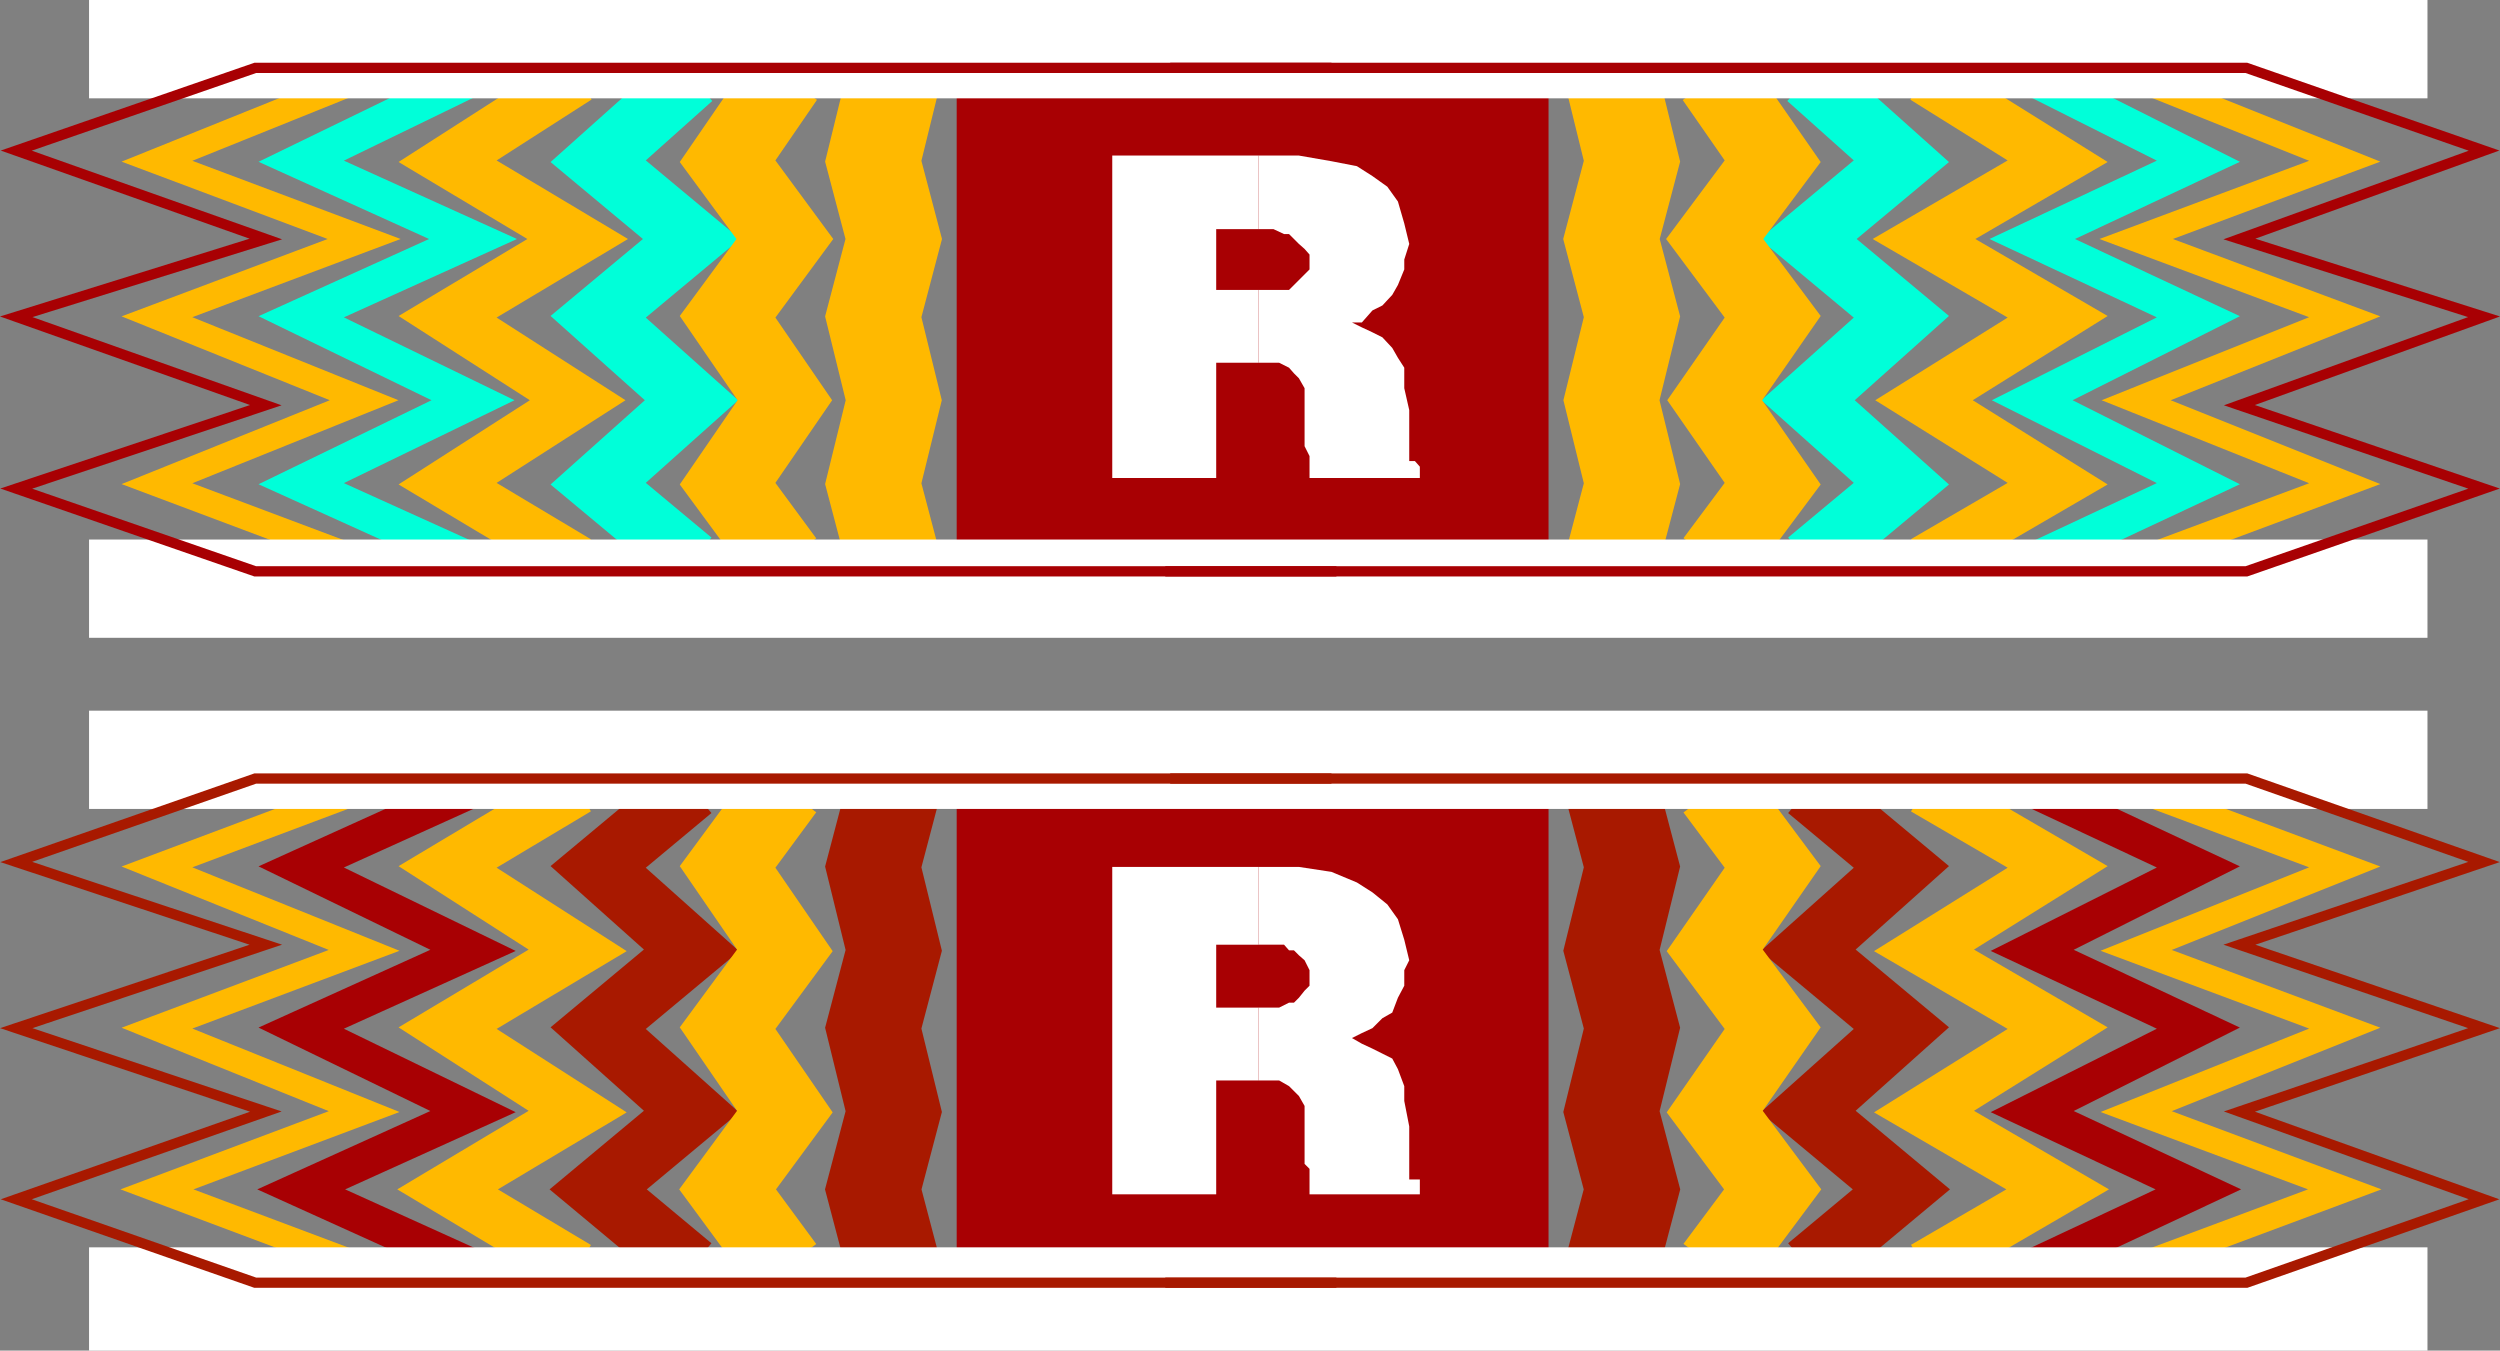
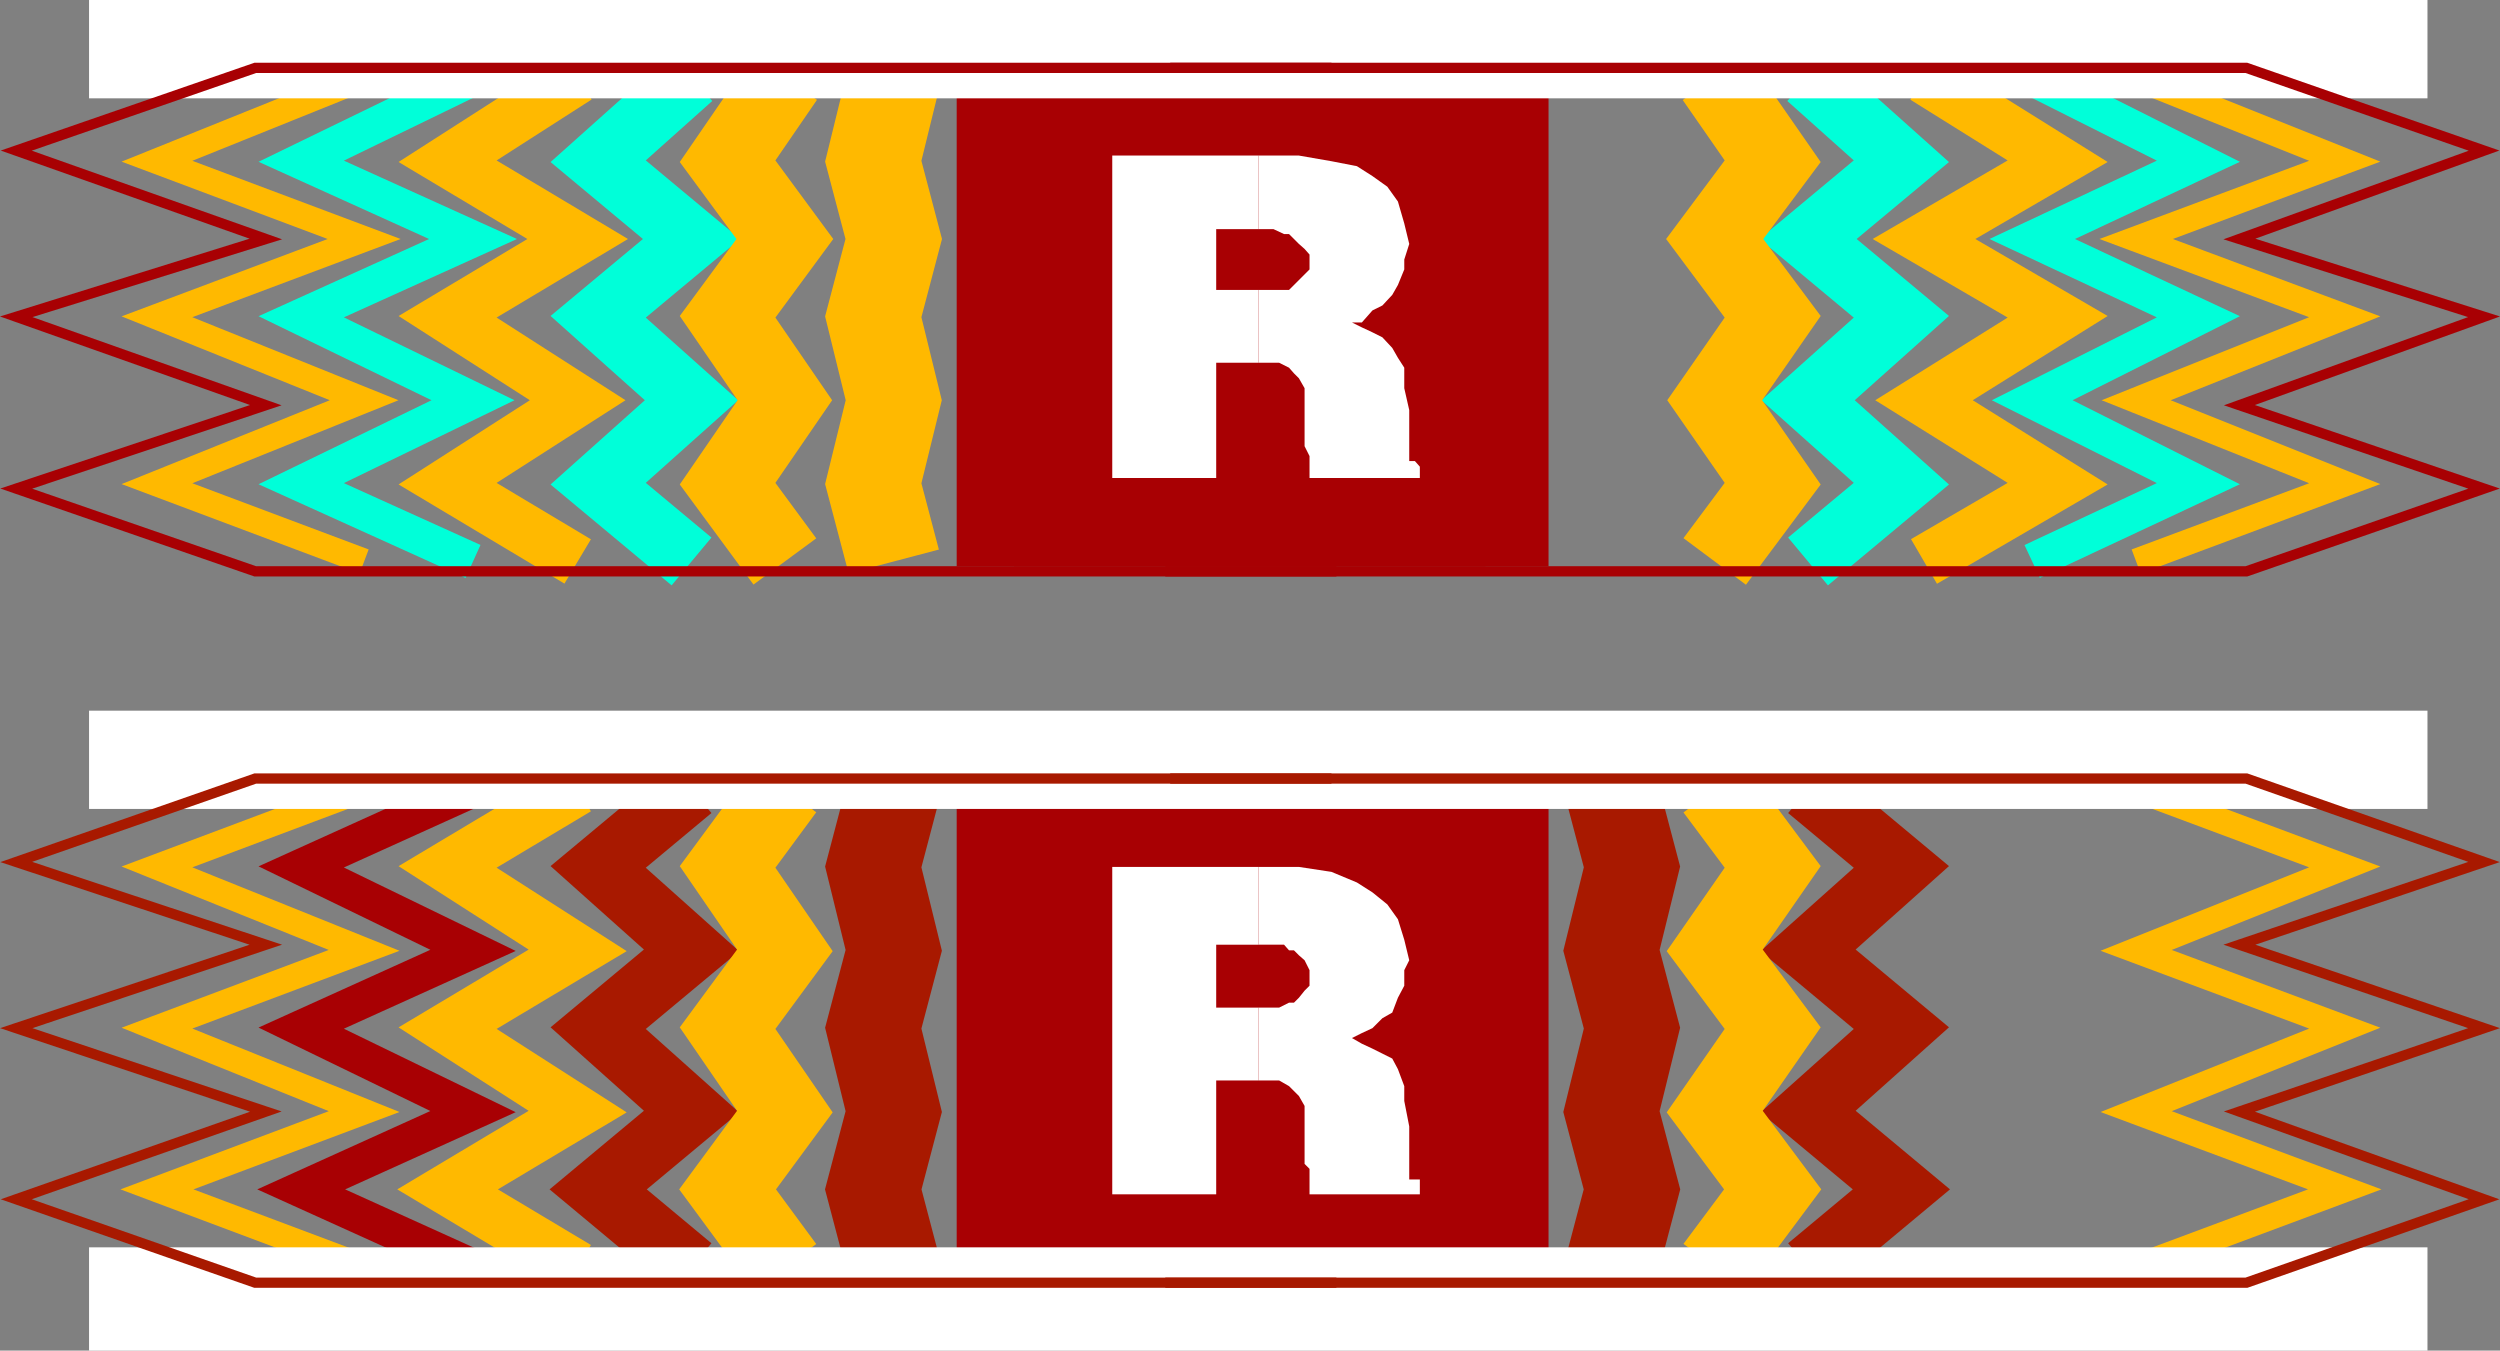
<svg xmlns="http://www.w3.org/2000/svg" width="353.554" height="191">
  <rect width="100%" height="100%" fill="#808080" stroke="none" />
  <path fill="none" stroke="#ffb900" stroke-miterlimit="10" stroke-width="3.628" d="M51.497 11 22.196 22.8l29.3 11-29.3 11 29.3 11.802-29.3 11.8 29.3 11" />
  <path fill="none" stroke="#00ffd9" stroke-miterlimit="10" stroke-width="5.125" d="m66.895 11-24.3 11.8 24.3 11-24.3 11 24.3 11.802-24.3 11.8 24.3 11" />
  <path fill="none" stroke="#ffb900" stroke-miterlimit="10" stroke-width="7.302" d="M81.696 11 63.297 22.8l18.399 11-18.399 11 18.399 11.802-18.399 11.8 18.399 11" />
  <path fill="none" stroke="#00ffd9" stroke-miterlimit="10" stroke-width="8.799" d="M97.797 11 84.594 22.8l13.203 11-13.203 11 13.203 11.802-13.203 11.8 13.203 11" />
  <path fill="none" stroke="#ffb900" stroke-miterlimit="10" stroke-width="11.021" d="m110.997 11-8.102 11.8 8.102 11-8.102 11 8.102 11.802-8.102 11.8 8.102 11" />
  <path fill="none" stroke="#ffb900" stroke-miterlimit="10" stroke-width="13.198" d="m126.395 11-2.898 11.8 2.898 11-2.898 11 2.898 11.802-2.898 11.8 2.898 11" />
  <path fill="#a80003" d="M210.094 80.102V11h-74.797v69.102h74.797" />
  <path fill="none" stroke="#ffb900" stroke-miterlimit="10" stroke-width="3.628" d="m302.094 11 29.5 11.8-29.5 11 29.5 11-29.5 11.802 29.5 11.8-29.5 11" />
  <path fill="none" stroke="#00ffd9" stroke-miterlimit="10" stroke-width="5.125" d="m287.395 11 23.5 11.8-23.5 11 23.5 11-23.5 11.802 23.5 11.8-23.5 11" />
  <path fill="none" stroke="#ffb900" stroke-miterlimit="10" stroke-width="7.302" d="m272.094 11 18.903 11.8-18.903 11 18.903 11-18.903 11.802 18.903 11.8-18.903 11" />
  <path fill="none" stroke="#00ffd9" stroke-miterlimit="10" stroke-width="8.799" d="m255.696 11 13.2 11.8-13.2 11 13.2 11-13.2 11.802 13.2 11.8-13.2 11" />
  <path fill="none" stroke="#ffb900" stroke-miterlimit="10" stroke-width="11.021" d="m242.497 11 8.199 11.8-8.2 11 8.2 11-8.2 11.802 8.2 11.8-8.2 11" />
-   <path fill="none" stroke="#ffb900" stroke-miterlimit="10" stroke-width="13.198" d="m227.895 11 2.902 11.8-2.902 11 2.902 11-2.902 11.802 2.902 11.8-2.902 11" />
  <path fill="#a80003" d="M143.395 80.102V11h75.602v69.102h-75.602" />
-   <path fill="#fff" d="M343.297 13.902V0H12.594v13.902h330.703m0 62.398v13.903H12.594V76.301h330.703" />
+   <path fill="#fff" d="M343.297 13.902V0H12.594v13.902h330.703m0 62.398H12.594V76.301h330.703" />
  <path fill="none" stroke="#a80003" stroke-miterlimit="10" stroke-width="1.451" d="M188.297 9.602H36.094L2.297 21.3l35.297 12.5-35.297 11 35.297 12.5L2.297 69.1l33.797 11.7h152.903" />
  <path fill="none" stroke="#a80003" stroke-miterlimit="10" stroke-width="1.451" d="M165.497 9.602h152.199L351.297 21.3l-34.601 12.5 34.601 11-34.601 12.5 34.601 11.8-33.601 11.7H164.797" />
  <path fill="none" stroke="#ffb900" stroke-miterlimit="10" stroke-width="3.628" d="m51.497 111.602-29.301 11 29.3 11.8-29.3 11 29.3 11.801-29.3 11 29.3 11" />
  <path fill="none" stroke="#a80003" stroke-miterlimit="10" stroke-width="5.125" d="m66.895 111.602-24.3 11 24.3 11.8-24.3 11 24.3 11.801-24.3 11 24.3 11" />
  <path fill="none" stroke="#ffb900" stroke-miterlimit="10" stroke-width="7.302" d="m81.696 111.602-18.399 11 18.399 11.8-18.399 11 18.399 11.801-18.399 11 18.399 11" />
  <path fill="none" stroke="#a81900" stroke-miterlimit="10" stroke-width="8.799" d="m97.797 111.602-13.203 11 13.203 11.8-13.203 11 13.203 11.801-13.203 11 13.203 11" />
  <path fill="none" stroke="#ffb900" stroke-miterlimit="10" stroke-width="11.021" d="m110.997 111.602-8.102 11 8.102 11.8-8.102 11 8.102 11.801-8.102 11 8.102 11" />
  <path fill="none" stroke="#a81900" stroke-miterlimit="10" stroke-width="13.198" d="m126.395 111.602-2.898 11 2.898 11.8-2.898 11 2.898 11.801-2.898 11 2.898 11" />
  <path fill="#a80003" d="M210.094 180.703v-69.101h-74.797v69.101h74.797" />
  <path fill="none" stroke="#ffb900" stroke-miterlimit="10" stroke-width="3.628" d="m302.094 111.602 29.5 11-29.5 11.8 29.5 11-29.5 11.801 29.5 11-29.5 11" />
-   <path fill="none" stroke="#a80003" stroke-miterlimit="10" stroke-width="5.125" d="m287.395 111.602 23.5 11-23.5 11.8 23.5 11-23.5 11.801 23.5 11-23.5 11" />
-   <path fill="none" stroke="#ffb900" stroke-miterlimit="10" stroke-width="7.302" d="m272.094 111.602 18.903 11-18.903 11.8 18.903 11-18.903 11.801 18.903 11-18.903 11" />
  <path fill="none" stroke="#a81900" stroke-miterlimit="10" stroke-width="8.799" d="m255.696 111.602 13.2 11-13.2 11.8 13.2 11-13.2 11.801 13.2 11-13.2 11" />
  <path fill="none" stroke="#ffb900" stroke-miterlimit="10" stroke-width="11.021" d="m242.497 111.602 8.199 11-8.2 11.8 8.2 11-8.2 11.801 8.2 11-8.2 11" />
  <path fill="none" stroke="#a81900" stroke-miterlimit="10" stroke-width="13.198" d="m227.895 111.602 2.902 11-2.902 11.8 2.902 11-2.902 11.801 2.902 11-2.902 11" />
  <path fill="#a80003" d="M143.395 180.703v-69.902h75.602v69.902h-75.602" />
  <path fill="#fff" d="M343.297 114.402V100.5H12.594v13.902h330.703m0 62V191H12.594v-14.598h330.703" />
  <path fill="none" stroke="#a81900" stroke-miterlimit="10" stroke-width="1.451" d="M188.297 110.102H36.094l-33.797 11.8 35.297 11.7-35.297 11.8 35.297 11.801-35.297 12.399 33.797 11.8h152.903" />
  <path fill="none" stroke="#a81900" stroke-miterlimit="10" stroke-width="1.451" d="M165.497 110.102h152.199l33.601 11.8-34.601 11.7 34.601 11.8-34.601 11.801 34.601 12.399-33.601 11.8H164.797" />
  <path fill="#fff" d="M177.997 51.3h2.898l1.402.7.7.8.699.7.8 1.402v8.2l.7 1.398v3.102h15.601V66l-.703-.797h-.797V58l-.703-3.098V52l-.898-1.398-.8-1.399-1.4-1.5-1.402-.703-1.5-.7-1.398-.698h1.398l1.5-1.7 1.403-.699 1.398-1.5.8-1.402.9-2.2v-1.398l.702-2.203-.703-2.898-.898-3.102-1.5-2.098-2.102-1.5-2.199-1.402-3.598-.7-4.601-.8h-5.7v10.402h2.098l1.5.7h.703l1.399 1.398.8.703.7.797v2.102L182.297 41h-4.3v10.3" />
  <path fill="#fff" d="M177.997 41h-6v-8.598h6V22h-20.7v45.602h14.7V51.3h6V41m0 111.8h2.898l1.402.802 1.399 1.398.8 1.402v8.2l.7.699v3.601h15.601v-2.101h-1.5v-7.5l-.703-3.598v-2.101l-.898-2.399-.8-1.5-1.4-.703-1.402-.7-1.5-.698-1.398-.801 1.398-.7 1.5-.699 1.403-1.402 1.398-.797.8-2.101.9-1.7v-2.199l.702-1.402-.703-2.899-.898-2.902-1.5-2.098-2.102-1.699-2.199-1.402-3.598-1.5-4.601-.7h-5.7v11h3.598l.703.801h.7l.699.7.8.699.7 1.402v2.2l-.7.699-.8 1-.7.699h-.699l-1.402.699h-2.898v10.3" />
  <path fill="#fff" d="M177.997 142.5h-6v-8.898h6v-11h-20.7v46.3h14.7v-16.101h6V142.5" />
</svg>